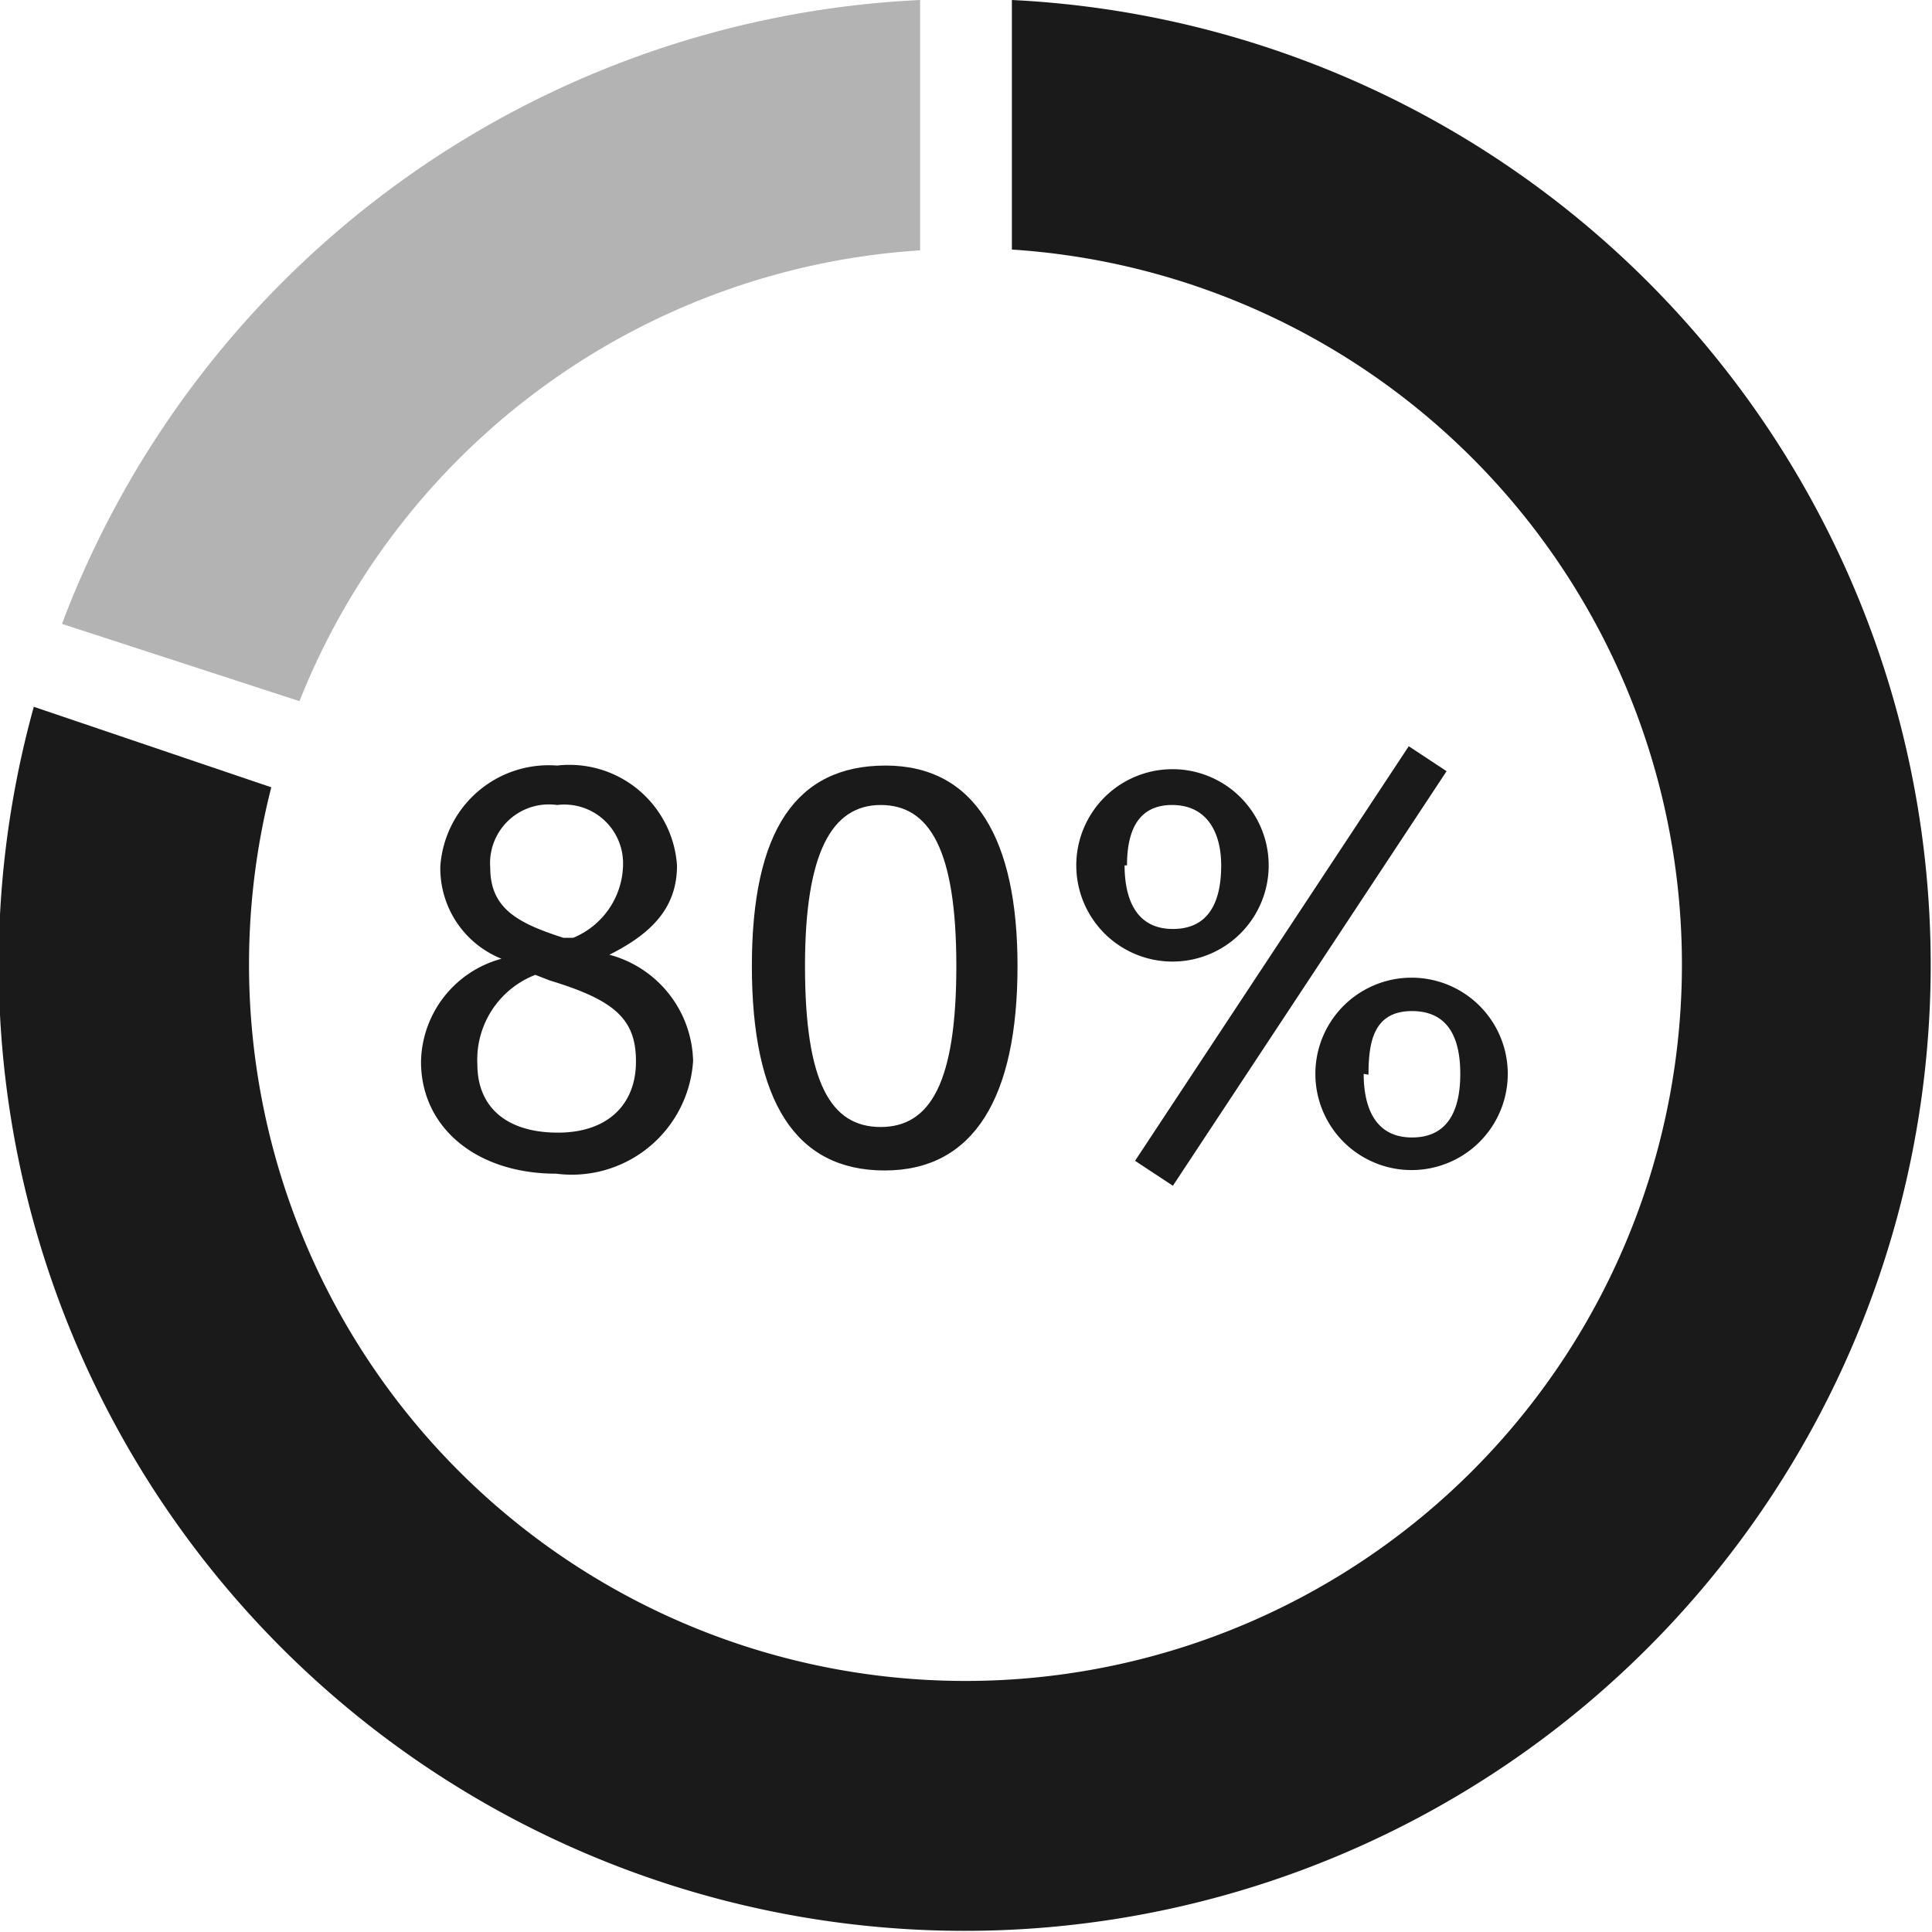
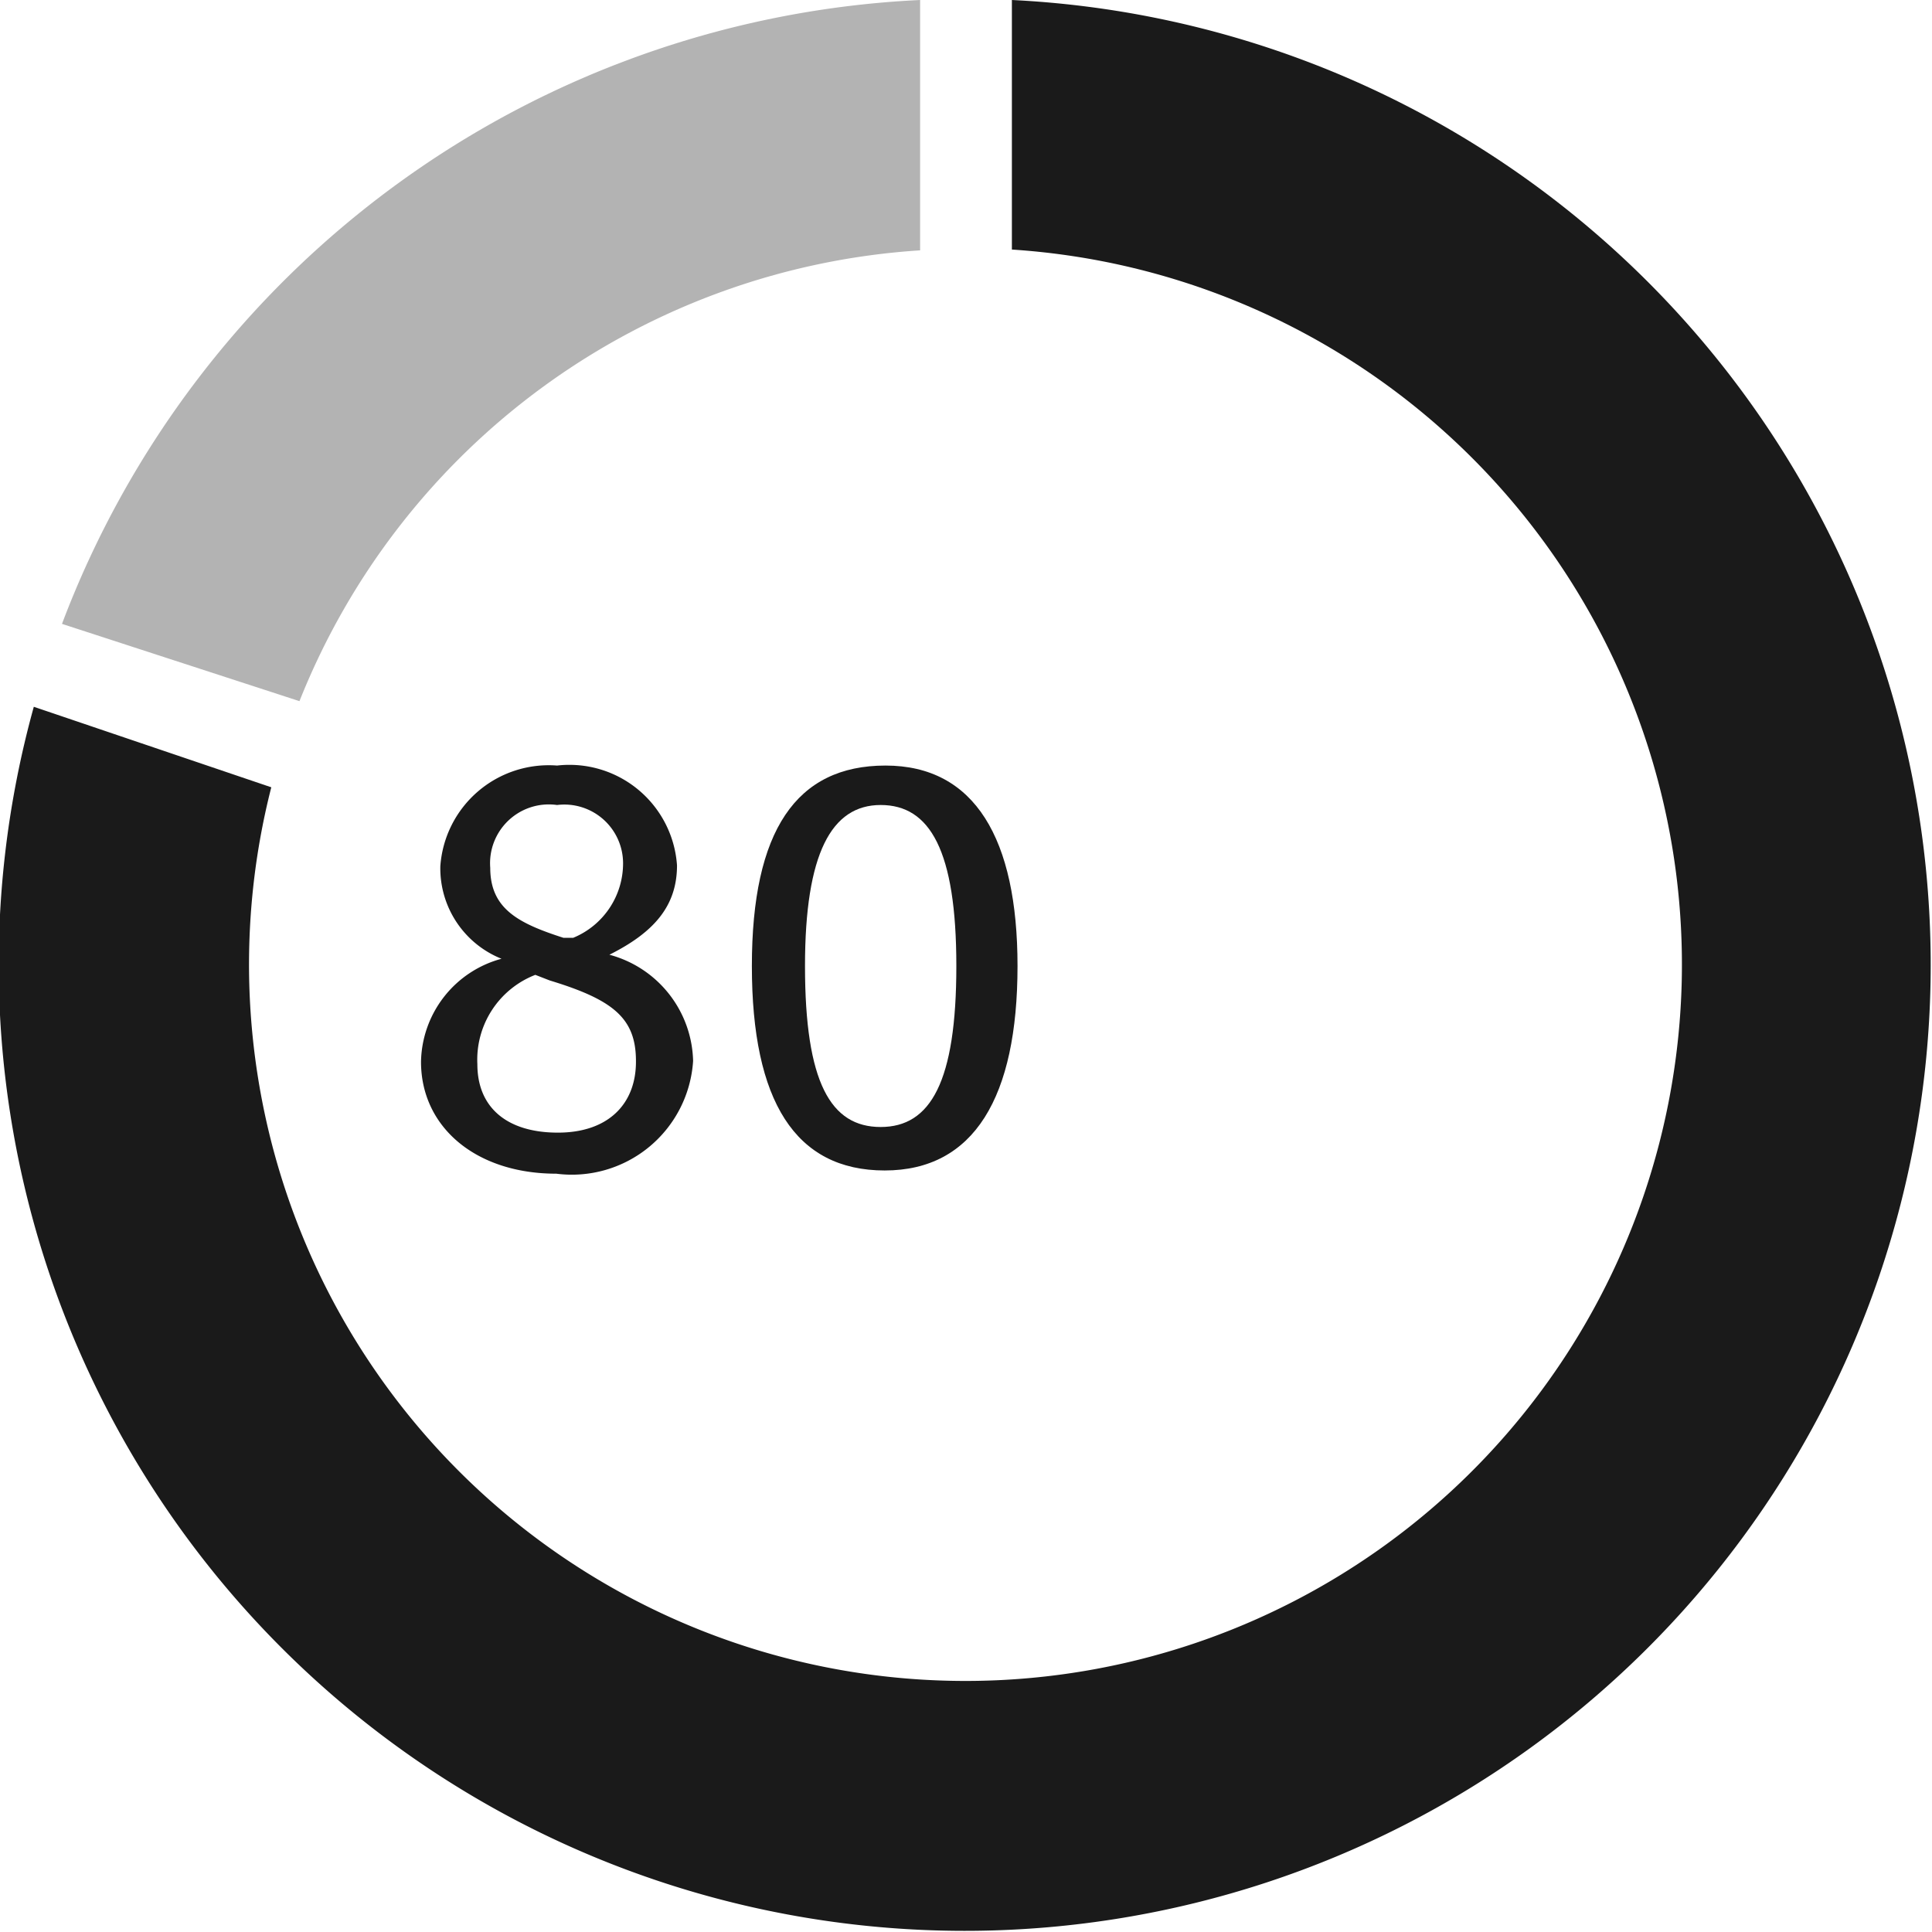
<svg xmlns="http://www.w3.org/2000/svg" id="Слой_1" data-name="Слой 1" viewBox="0 0 24 24">
  <defs>
    <style>.cls-1{fill:#1a1a1a;}.cls-2{fill:#b3b3b3;}</style>
  </defs>
  <title>80</title>
  <path class="cls-1" d="M8.61,13.18a1.51,1.51,0,0,1-1.7,1.4c-1,0-1.68-.58-1.68-1.39a1.35,1.35,0,0,1,1-1.28,1.21,1.21,0,0,1-.76-1.15A1.35,1.35,0,0,1,6.92,9.51a1.34,1.34,0,0,1,1.49,1.24c0,.5-.28.83-.84,1.11A1.4,1.4,0,0,1,8.61,13.18Zm-.71,0c0-.53-.28-.76-1.07-1l-.18-.07a1.13,1.13,0,0,0-.72,1.11c0,.54.37.85,1,.85S7.9,13.71,7.9,13.19ZM6.09,10.78c0,.51.35.69.91.87l.12,0a1,1,0,0,0,.62-.93A.73.73,0,0,0,6.92,10,.73.73,0,0,0,6.09,10.78Z" />
  <path class="cls-1" d="M12.64,12c0,1.63-.54,2.54-1.65,2.54S9.34,13.68,9.34,12,9.89,9.51,11,9.51,12.64,10.42,12.64,12ZM10,12c0,1.45.32,2,.94,2s.94-.56.94-2-.33-2-.94-2S10,10.6,10,12Z" />
-   <path class="cls-1" d="M15.76,10.75a1.19,1.19,0,1,1-2.39,0,1.19,1.19,0,1,1,2.39,0Zm-1.79,0c0,.38.12.79.6.79s.6-.39.6-.79S15,10,14.56,10,14,10.35,14,10.75Zm4-1.17-3.4,5.15-.47-.31,3.4-5.15Zm.76,3.76a1.19,1.19,0,1,1-2.39,0,1.19,1.19,0,1,1,2.39,0Zm-1.79,0c0,.38.12.79.6.79s.6-.39.6-.79-.12-.78-.6-.78S17,12.95,17,13.35Z" />
  <path class="cls-1" d="M12.57,0V3.1a8.9,8.9,0,1,1-9.2,6.68l-2.95-1A12,12,0,1,0,12.57,0Z" />
  <path class="cls-2" d="M3.72,8.71a8.91,8.91,0,0,1,7.71-5.6V0A12,12,0,0,0,.77,7.75Z" />
</svg>